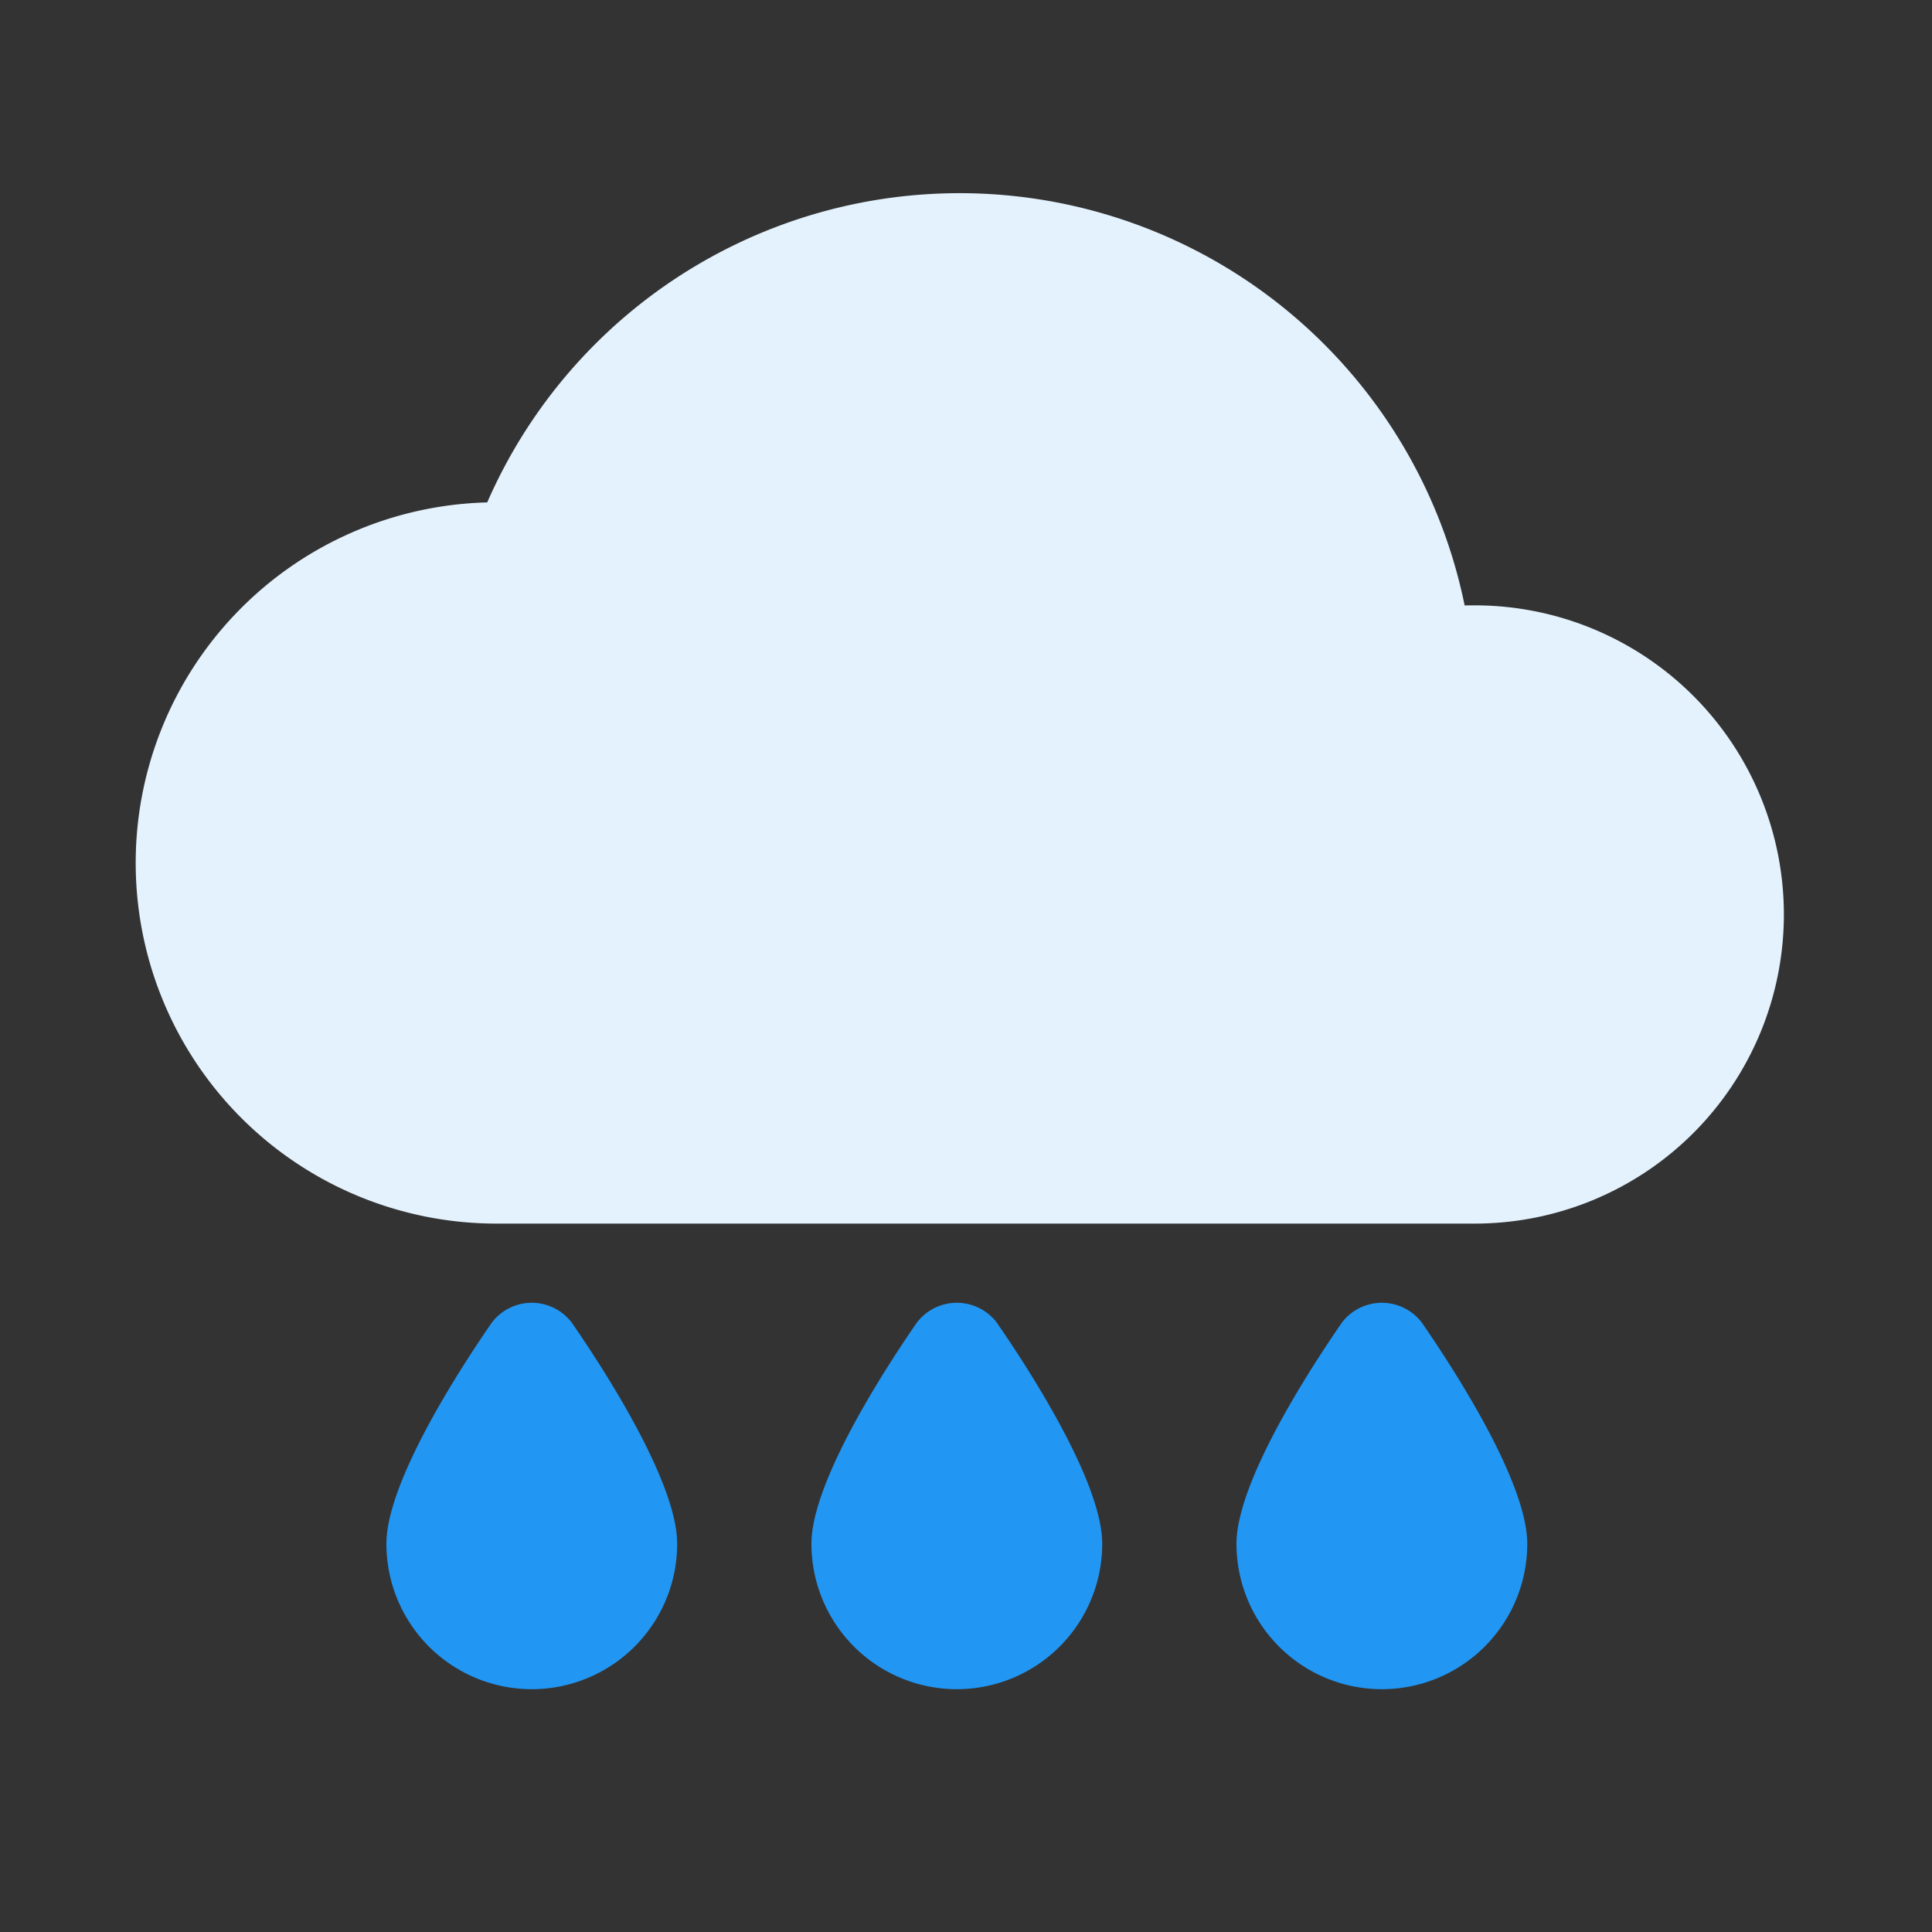
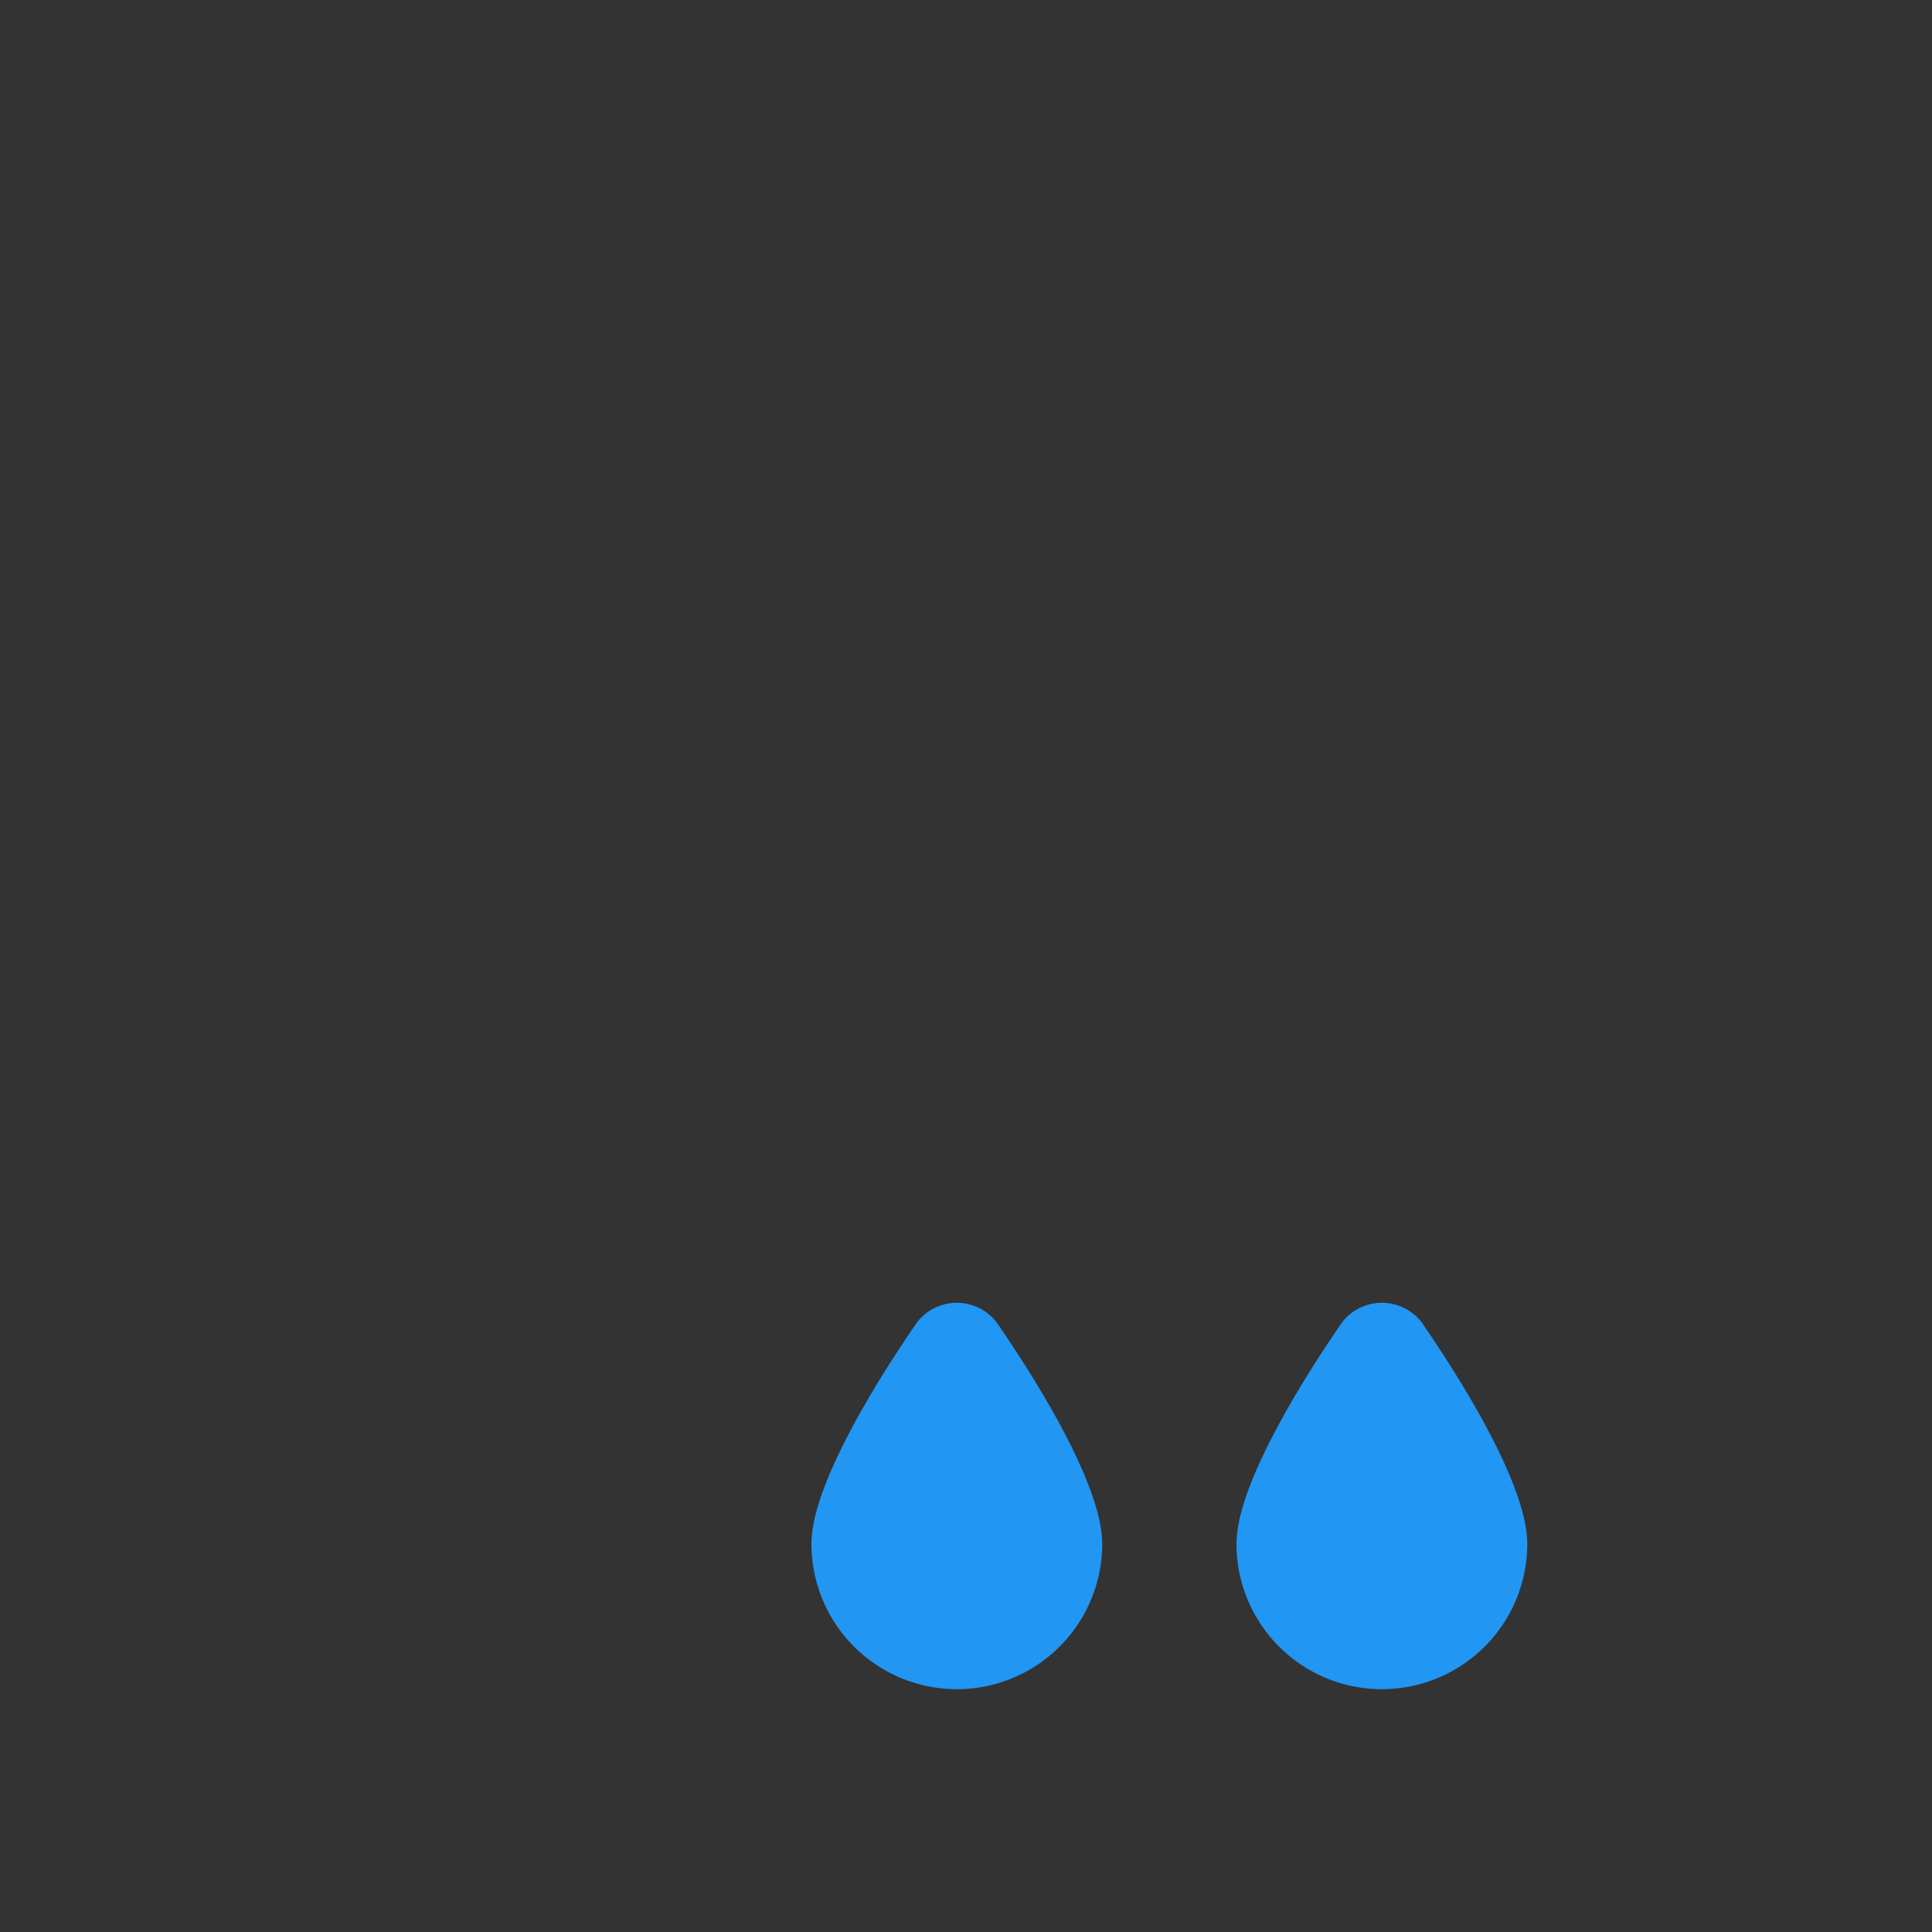
<svg xmlns="http://www.w3.org/2000/svg" width="100" height="100" viewBox="0 0 100 100">
  <rect x="0" y="0" width="100" height="100" fill="#333333" stroke="none" />
  <defs>
    <style>
            .cls-1{fill:#fff;stroke:#707070;opacity:0}.cls-2{fill:#e3f2fd}.cls-3{fill:#2196f3}.cls-4{stroke:none}.cls-5{fill:none}
        </style>
  </defs>
  <g id="Group_1806" data-name="Group 1806" transform="translate(-676 -80)">
    <g id="Rectangle_367" class="cls-1" data-name="Rectangle 367">
      <path d="M0 0h100v100H0z" class="cls-4" transform="translate(676 80)" />
-       <path d="M.5.5h99v99H.5z" class="cls-5" transform="translate(676 80)" />
    </g>
    <g id="_090-storm-1" data-name="090-storm-1" transform="translate(683 74)">
-       <path id="Path_746" d="M69.333 37.333c-.171 0-.341 0-.523.005a26.68 26.68 0 0 0-50.592-5.333 18.667 18.667 0 0 0 .448 37.328h50.667a16 16 0 0 0 0-32z" class="cls-2" data-name="Path 746" />
-       <path id="Path_790" d="M329.587 385.448a2.6 2.6 0 0 0-4.124 0c-1.64 2.373-5.463 8.252-5.463 11.459a7.525 7.525 0 1 0 15.051 0c0-3.207-3.823-9.086-5.464-11.459z" class="cls-3" data-name="Path 790" transform="translate(-307 -311)" />
      <path id="Path_791" d="M329.587 385.448a2.6 2.6 0 0 0-4.124 0c-1.64 2.373-5.463 8.252-5.463 11.459a7.525 7.525 0 1 0 15.051 0c0-3.207-3.823-9.086-5.464-11.459z" class="cls-3" data-name="Path 791" transform="translate(-285 -311)" />
      <path id="Path_792" d="M329.587 385.448a2.6 2.6 0 0 0-4.124 0c-1.64 2.373-5.463 8.252-5.463 11.459a7.525 7.525 0 1 0 15.051 0c0-3.207-3.823-9.086-5.464-11.459z" class="cls-3" data-name="Path 792" transform="translate(-263 -311)" />
    </g>
  </g>
</svg>